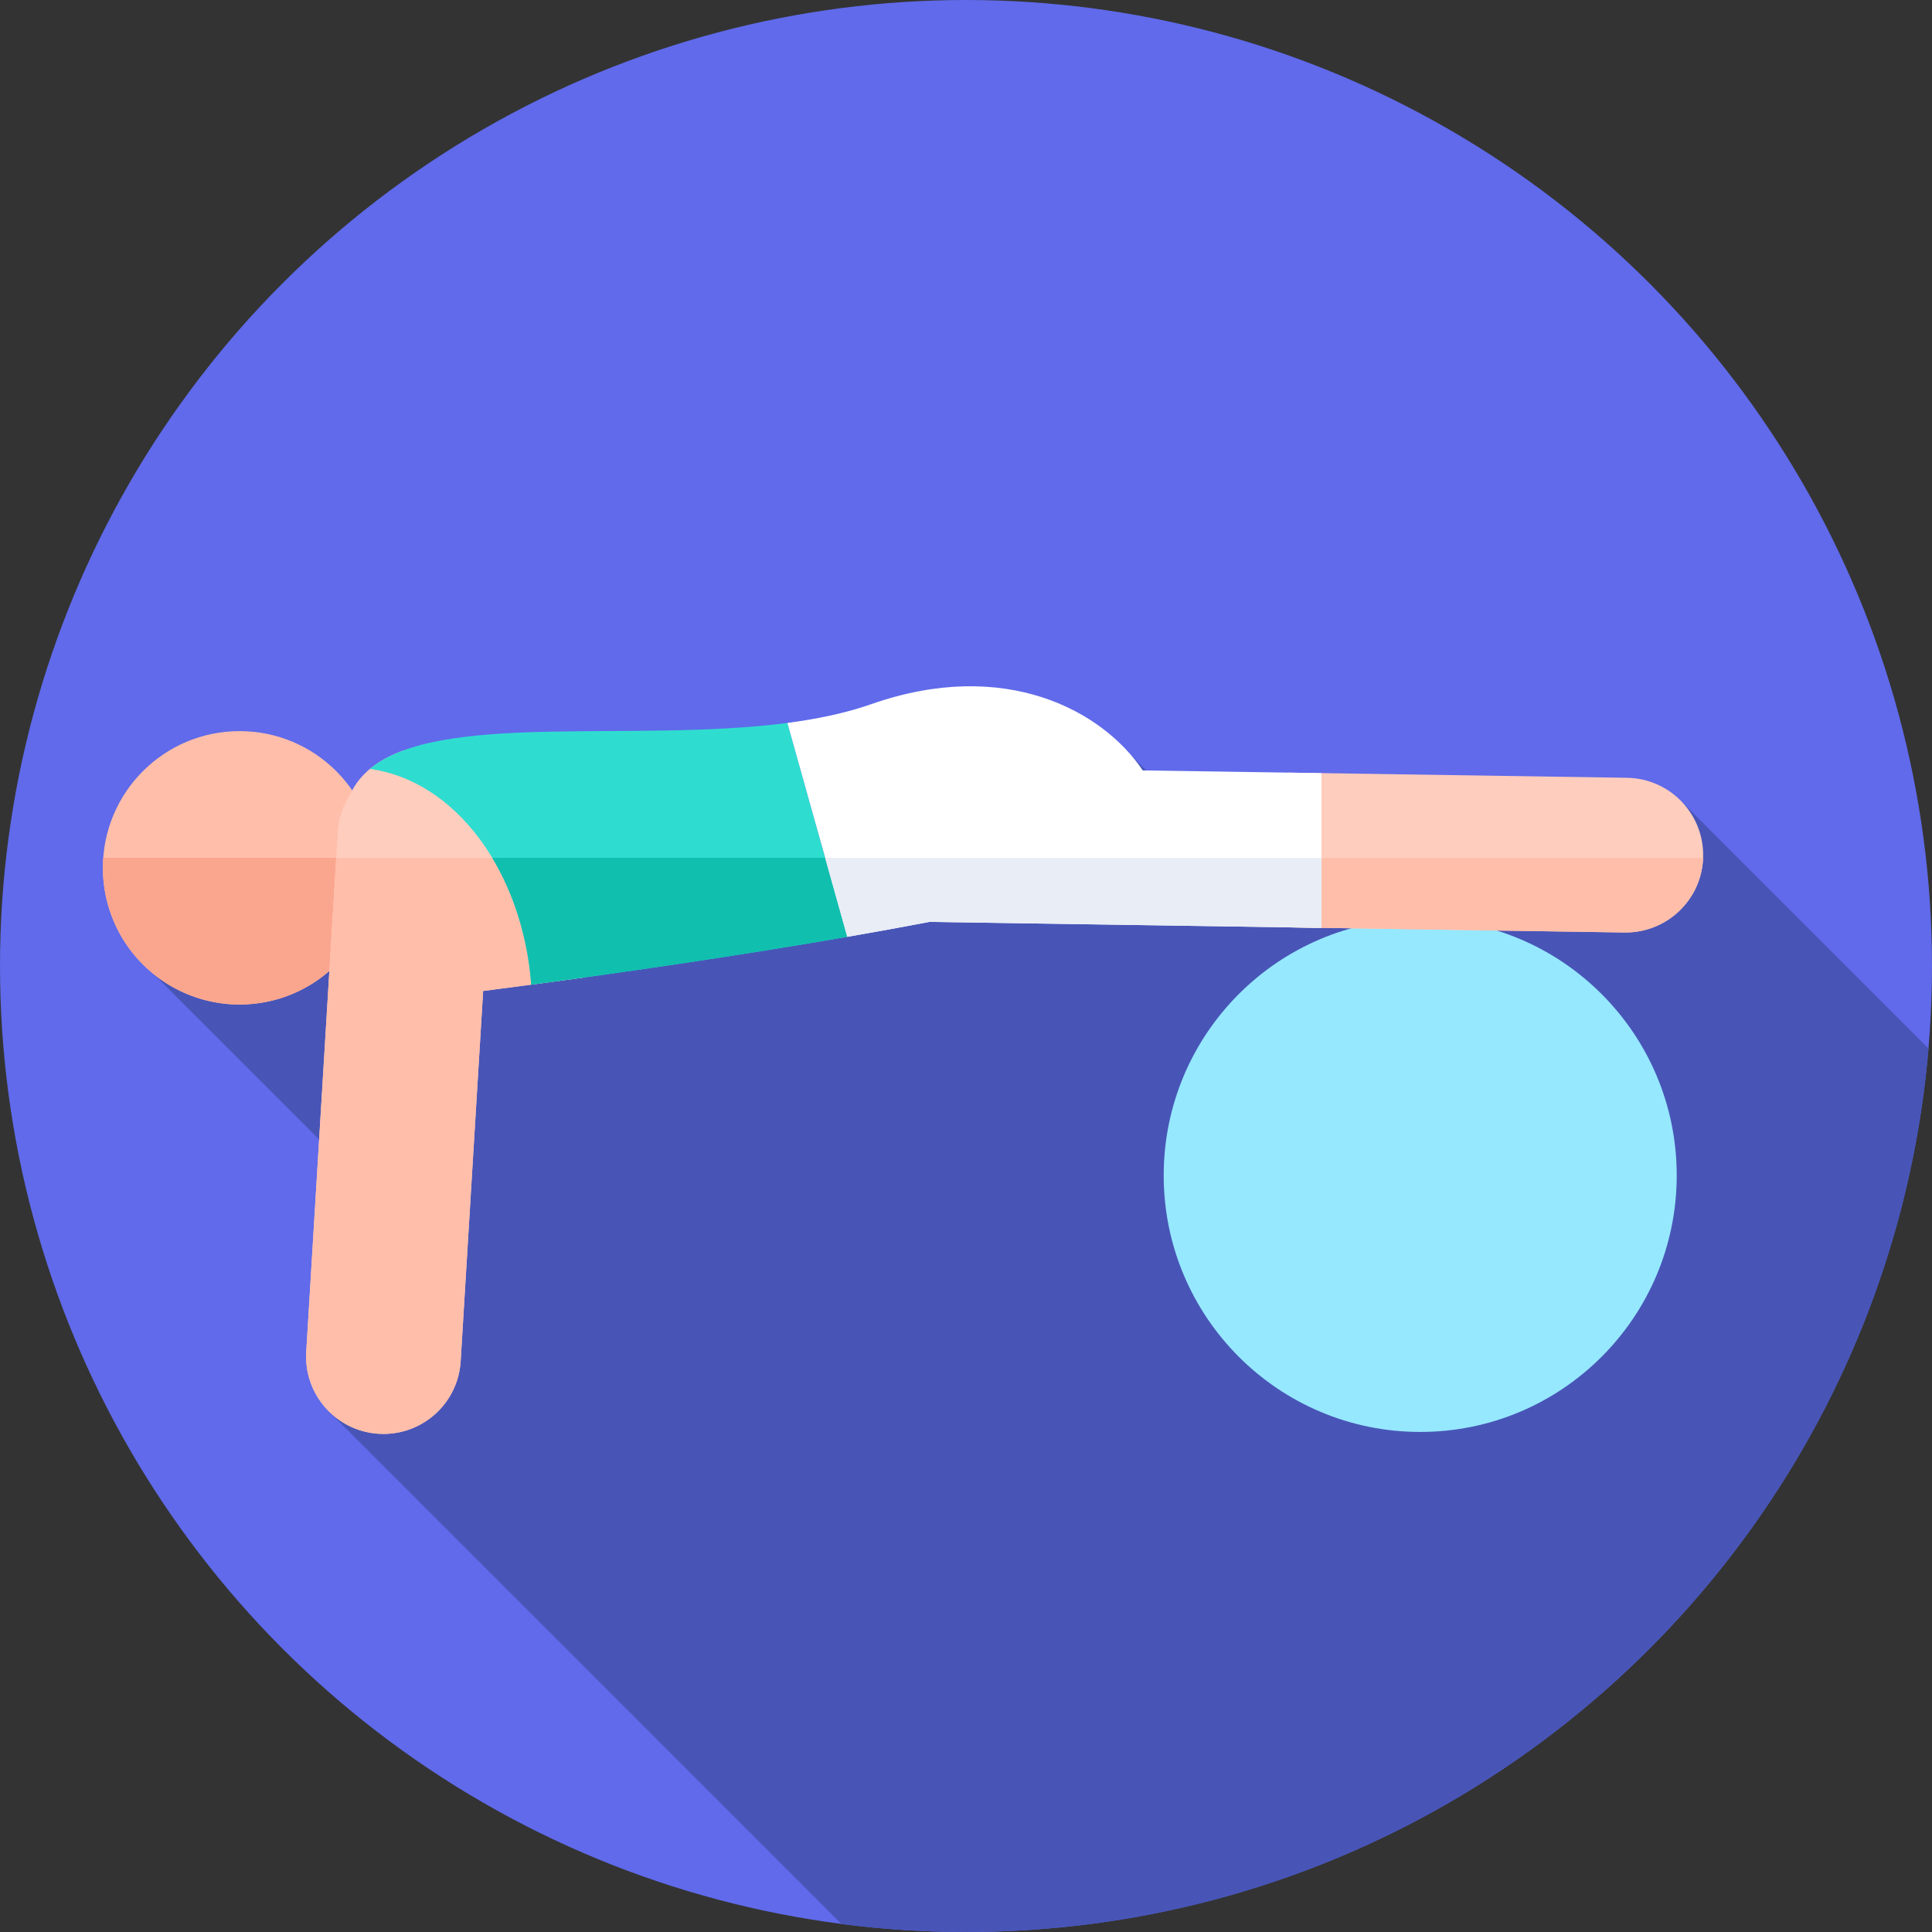
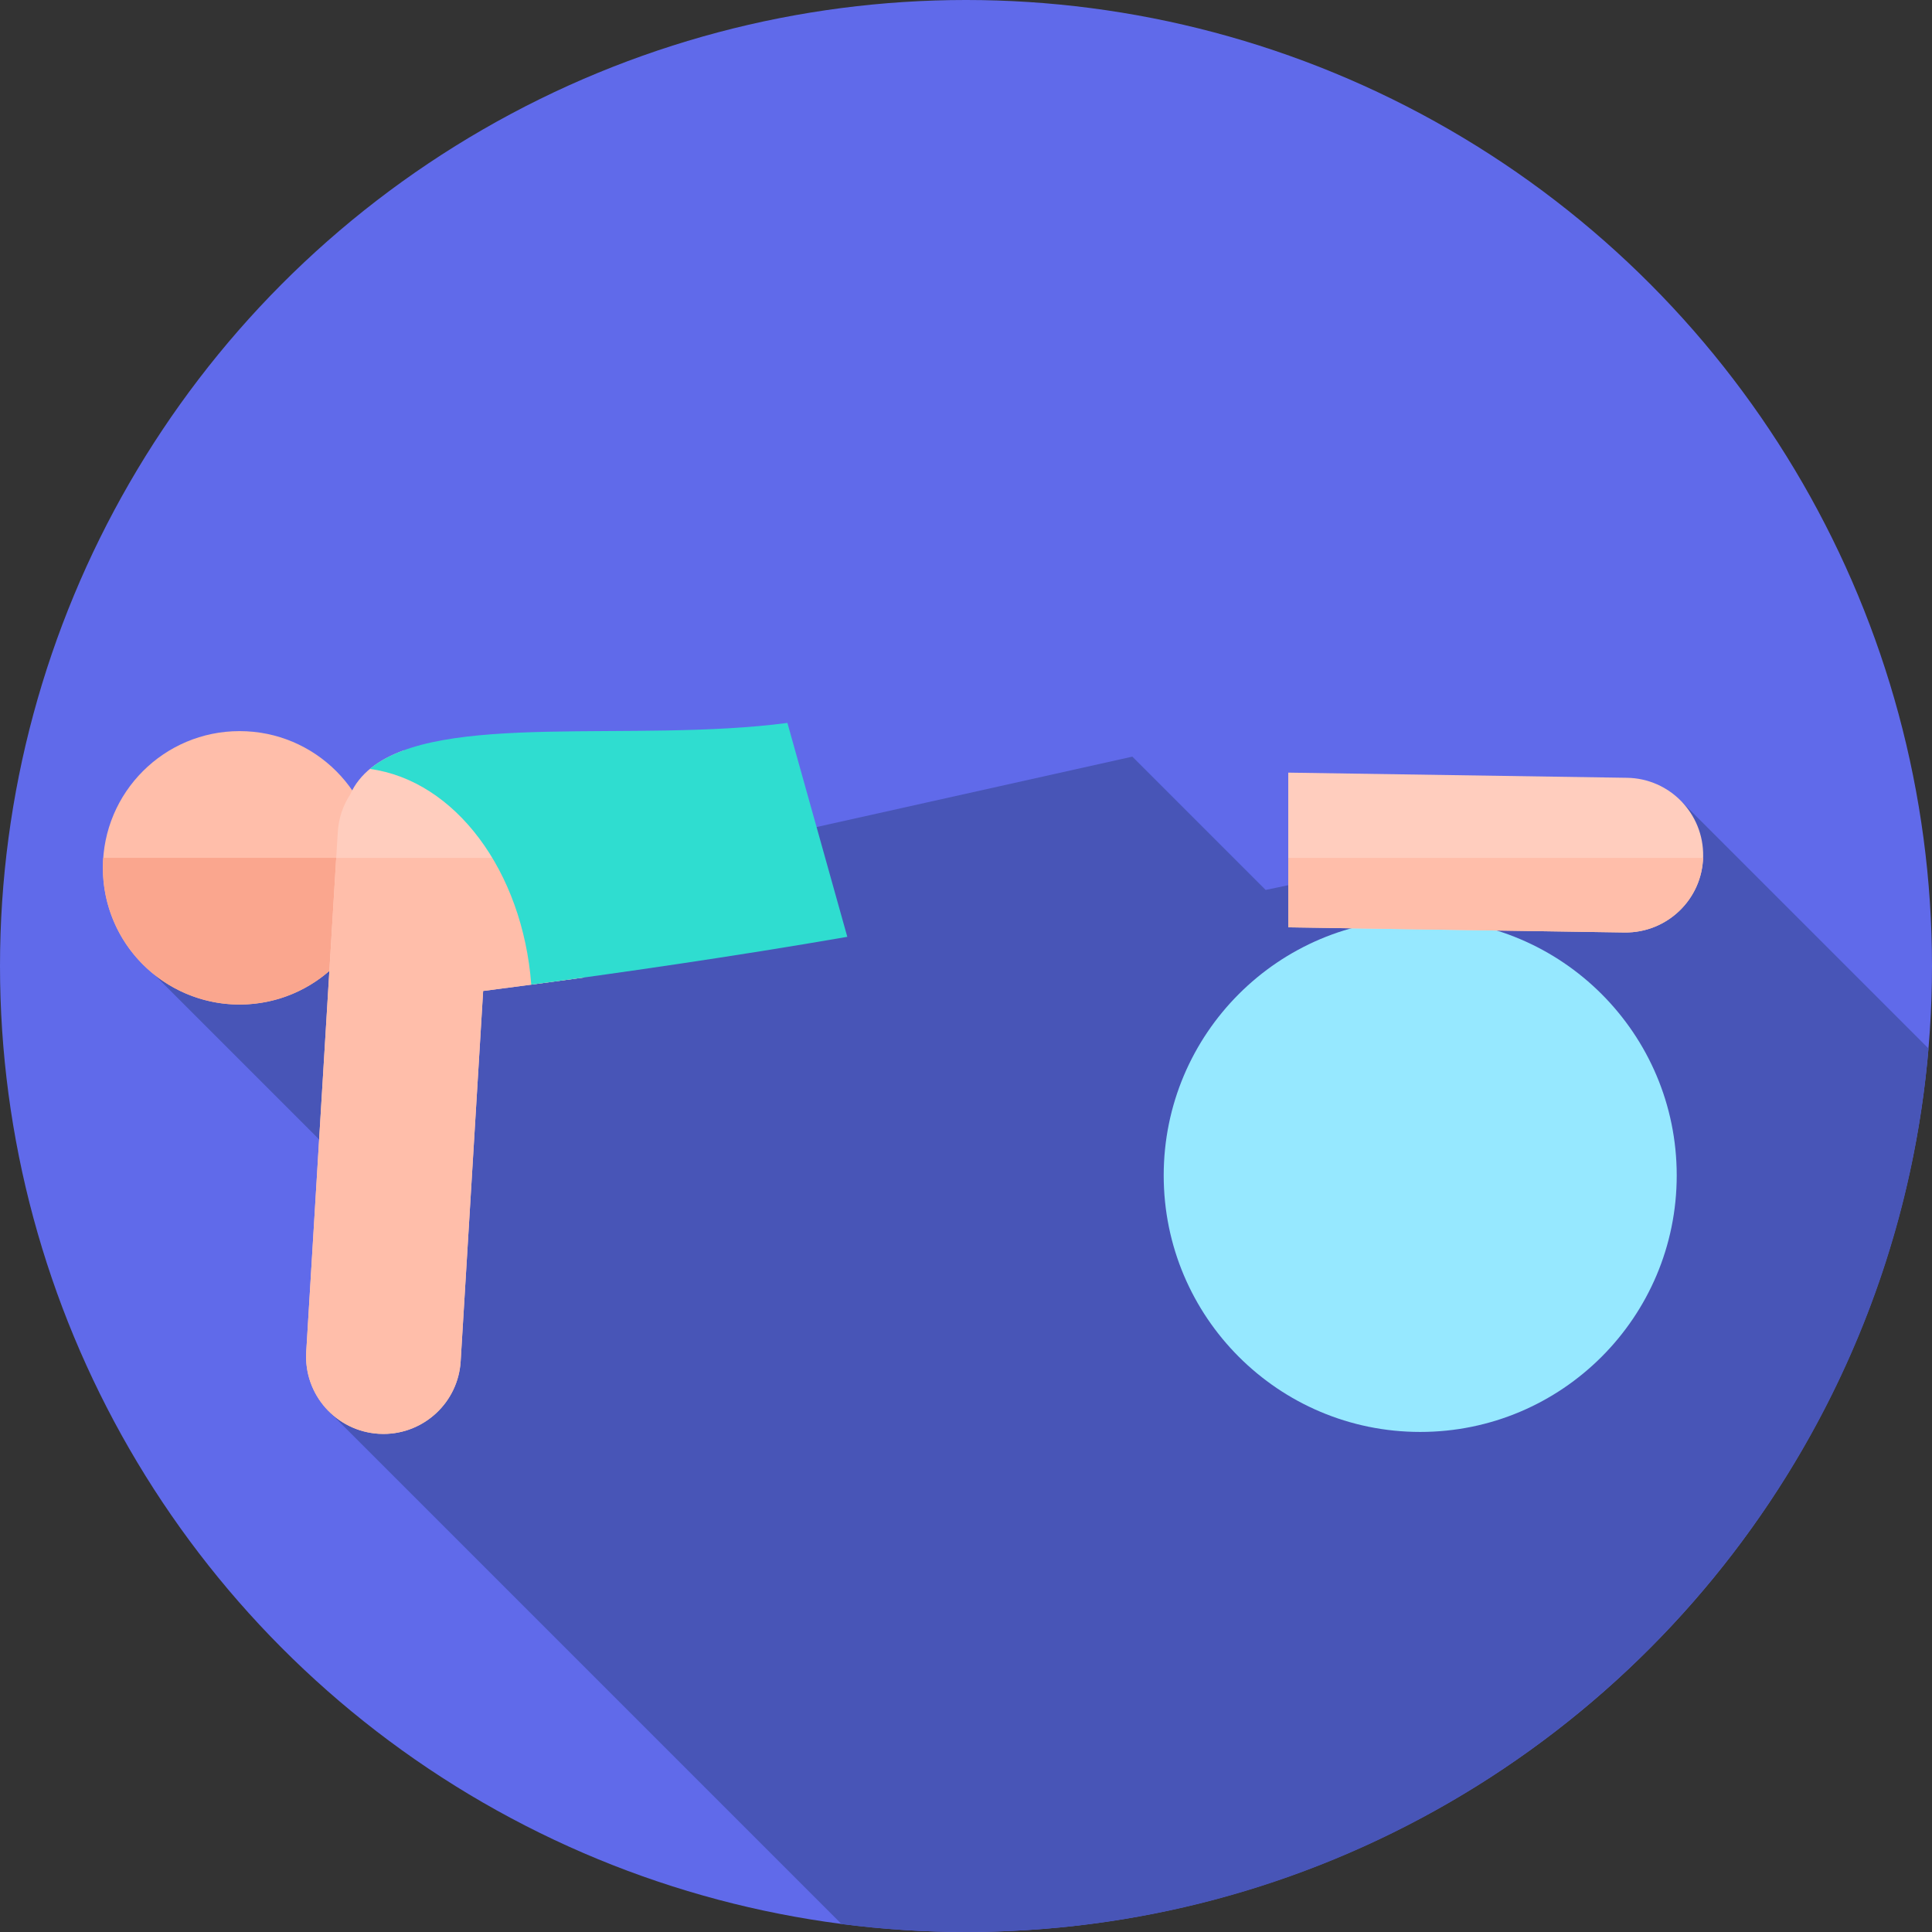
<svg xmlns="http://www.w3.org/2000/svg" id="Capa_1" enable-background="new 0 0 512 512" height="512" viewBox="0 0 512 512" width="512">
  <rect x="0" y="0" width="512" height="512" fill="#333333" stroke="none" />
  <g>
    <g>
      <g>
        <g>
          <g>
            <g>
              <g>
                <g>
                  <g>
                    <g>
                      <g>
                        <g>
                          <g>
                            <g>
                              <g>
                                <g>
                                  <g>
                                    <g>
                                      <g>
                                        <g>
                                          <g>
                                            <g>
                                              <g>
                                                <circle cx="256" cy="256" fill="#606aea" r="256" />
                                              </g>
                                            </g>
                                          </g>
                                        </g>
                                      </g>
                                    </g>
                                  </g>
                                </g>
                              </g>
                            </g>
                          </g>
                        </g>
                      </g>
                    </g>
                  </g>
                </g>
              </g>
            </g>
          </g>
        </g>
      </g>
    </g>
    <path d="m511.078 277.876-65.235-65.235-110.437 23.204-35.327-35.327-259.176 57.779 64.06 64.061-17.881 51.596 135.941 135.942c10.796 1.388 21.803 2.104 32.977 2.104 134.016 0 243.979-102.979 255.078-234.124z" fill="#4855b7" />
    <g>
      <circle cx="376.371" cy="311.5" fill="#96e8ff" r="67.978" />
    </g>
    <g>
      <circle cx="63.493" cy="229.982" fill="#ffbeaa" r="36.229" />
    </g>
    <g>
      <path d="m27.355 227.337c-.297 4.059.085 8.237 1.242 12.383 5.378 19.272 25.362 30.536 44.634 25.157 16.909-4.719 27.649-20.68 26.398-37.54z" fill="#faa68e" />
    </g>
    <path d="m107.059 198.823c-6.766 2.47-11.768 6.164-14.261 11.723-1.88 2.882-3.057 6.274-3.279 9.942l-8.364 137.773c-.686 11.301 7.919 21.019 19.22 21.705.423.025.843.038 1.261.038 10.753 0 19.783-8.381 20.443-19.258l5.958-98.132c7.371-.946 16.508-2.152 26.781-3.577-5.854-26.686-22.537-49.796-47.759-60.214z" fill="#ffcdbe" />
    <path d="m431.168 206.122-89.768-1.368v41.005l89.143 1.358c11.308.131 20.638-8.864 20.811-20.185.171-11.321-8.866-20.638-20.186-20.81z" fill="#ffcdbe" />
    <path d="m89.103 227.337-7.948 130.924c-.686 11.301 7.919 21.019 19.22 21.705.423.025.843.038 1.261.038 10.753 0 19.783-8.381 20.443-19.258l5.958-98.132c7.371-.946 16.508-2.152 26.781-3.577-2.516-11.468-7.035-22.272-13.368-31.699h-52.347z" fill="#ffbeaa" />
    <path d="m341.4 227.337v18.421l89.143 1.358c11.171.129 20.395-8.652 20.784-19.78h-109.927z" fill="#ffbeaa" />
    <g>
      <path d="m98.012 203.776c22.56 3.043 40.497 27.015 42.78 57.168 22.27-2.969 53.307-7.393 83.752-12.675l-15.873-56.688c-40.71 5.349-92.184-3.17-110.659 12.195z" fill="#2fddd0" />
-       <path d="m130.449 227.337c5.66 9.389 9.385 20.949 10.343 33.607 22.27-2.969 53.307-7.393 83.752-12.675l-5.861-20.932z" fill="#11bfae" />
-       <path d="m302.836 204.167c-10.618-15.853-36.505-29.963-71.89-17.576-6.797 2.38-14.332 3.947-22.274 4.991l15.873 56.688c7.335-1.273 14.635-2.595 21.771-3.959l103.881 1.583v-41.004z" fill="#fff" />
-       <path d="m218.684 227.337 5.861 20.932c7.335-1.273 14.635-2.595 21.771-3.959l103.881 1.583v-18.555h-131.513z" fill="#e9edf5" />
    </g>
  </g>
</svg>